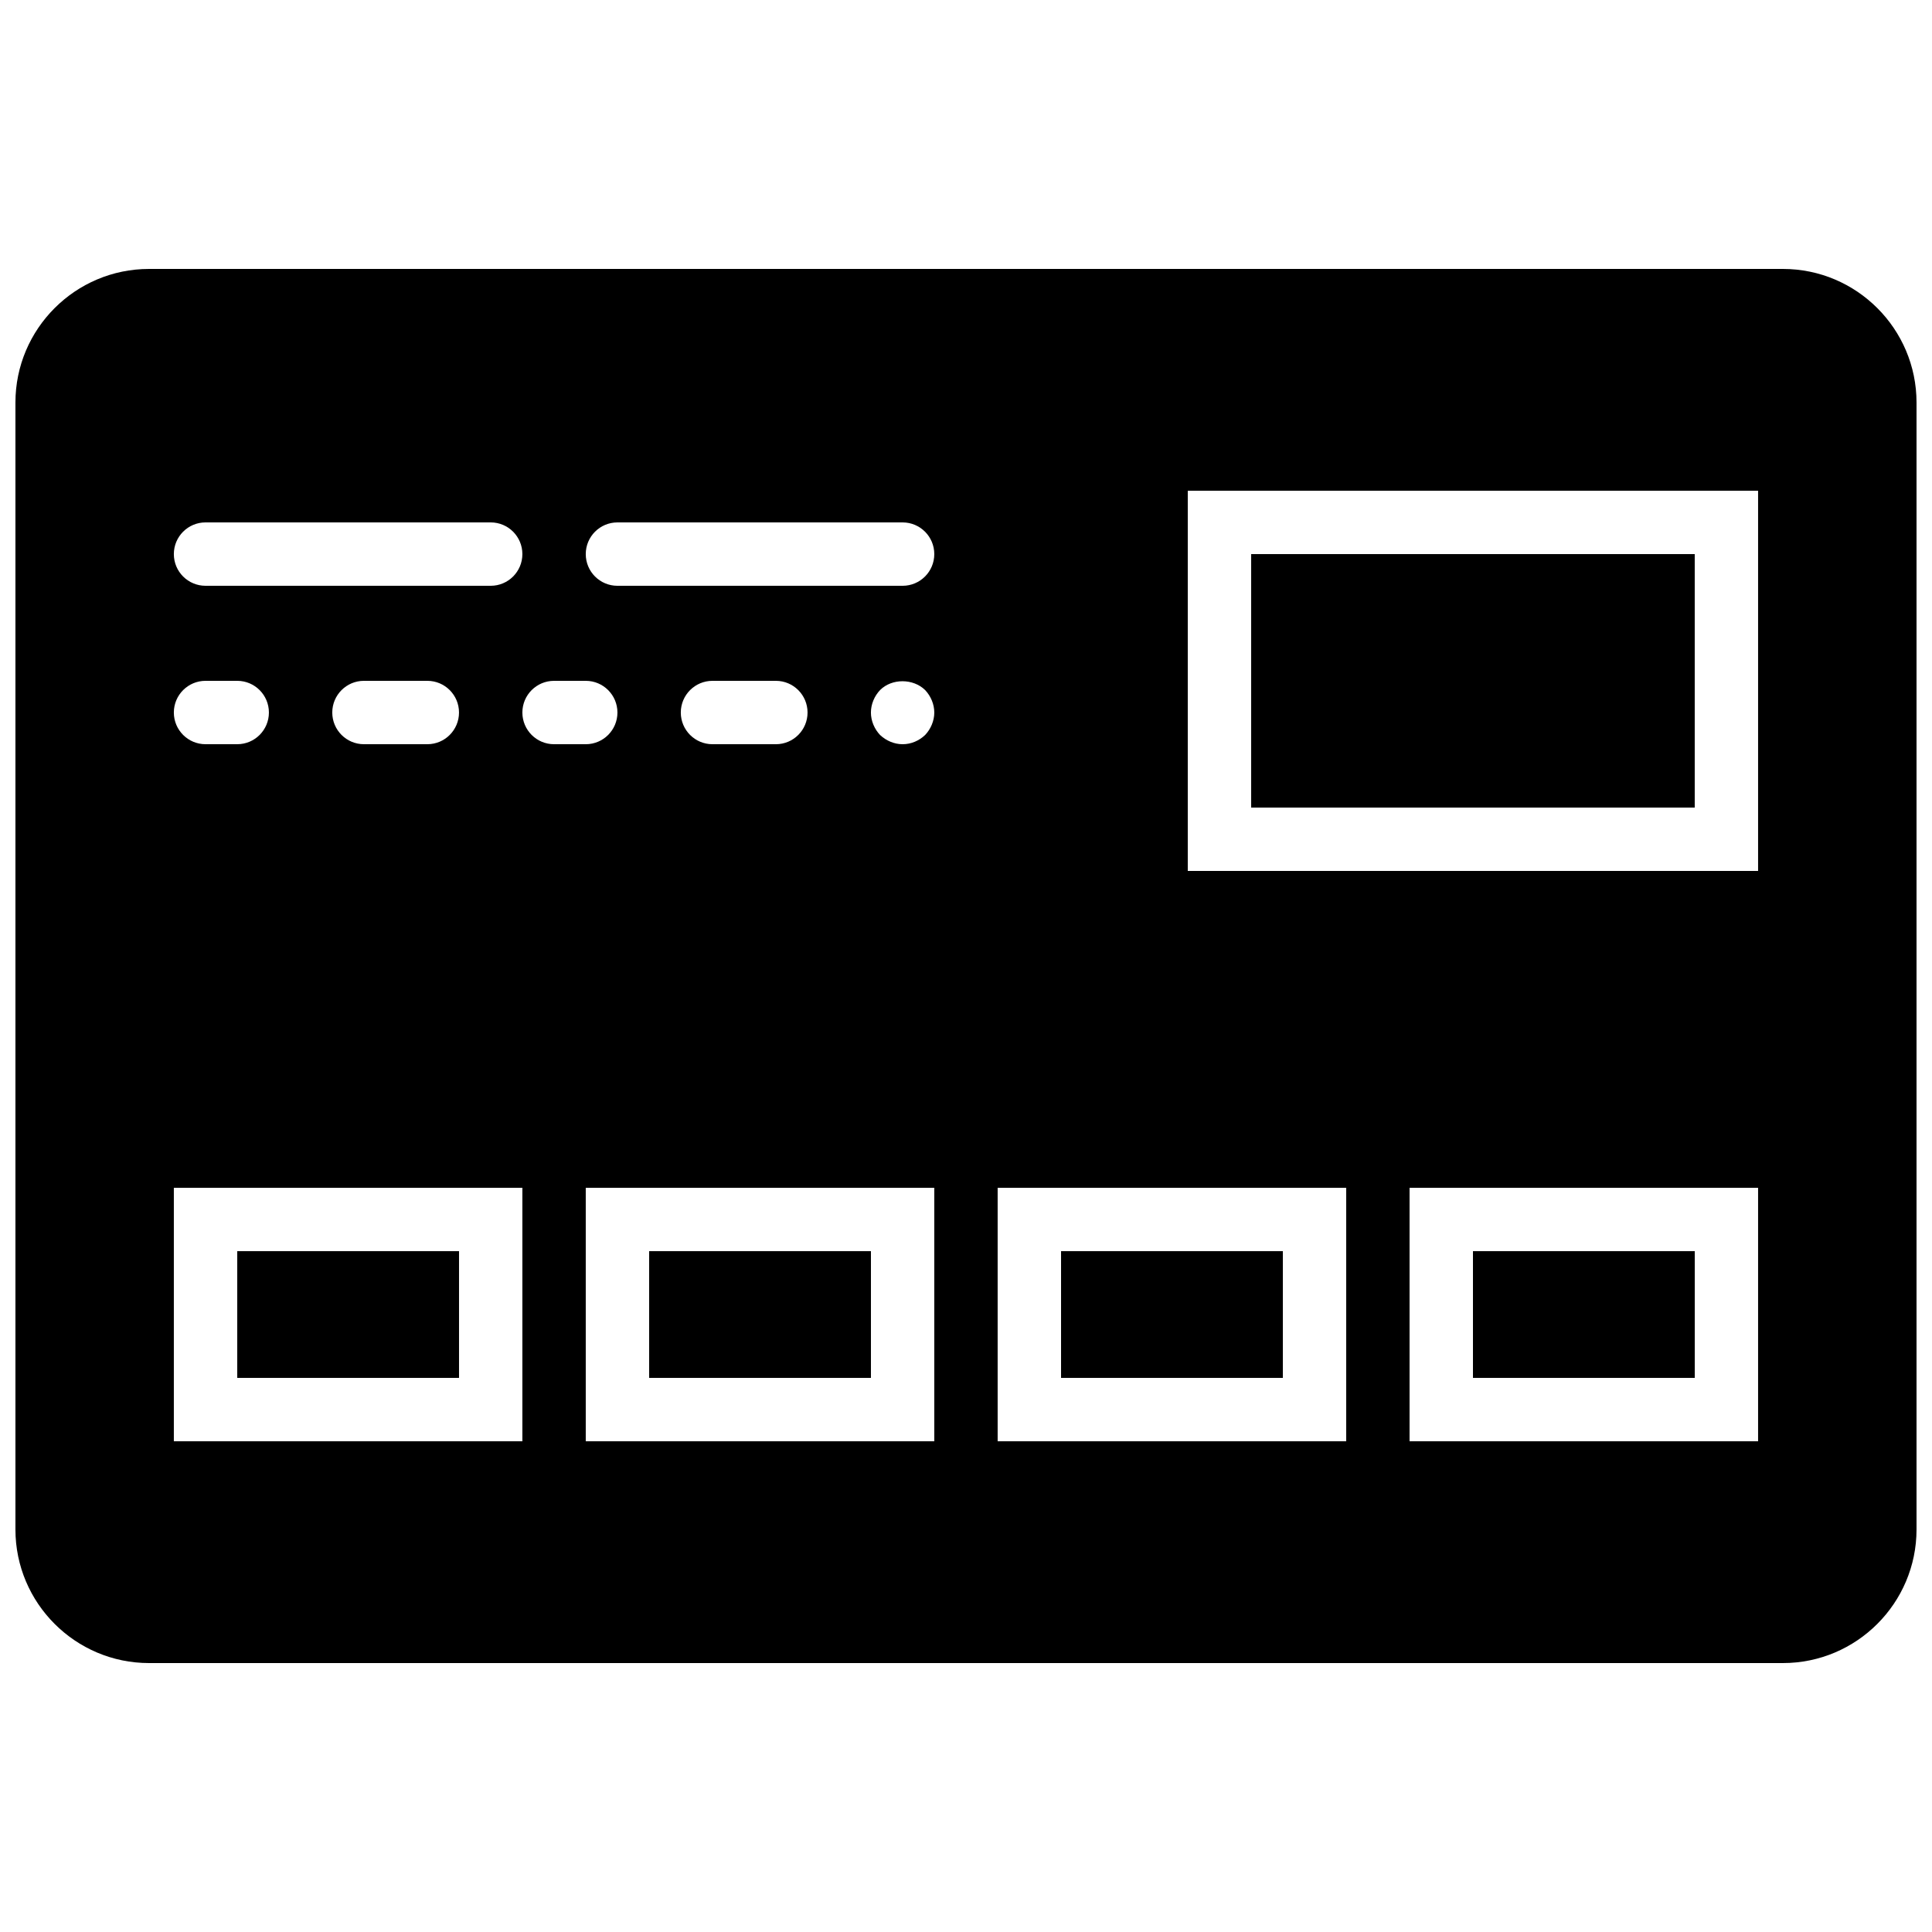
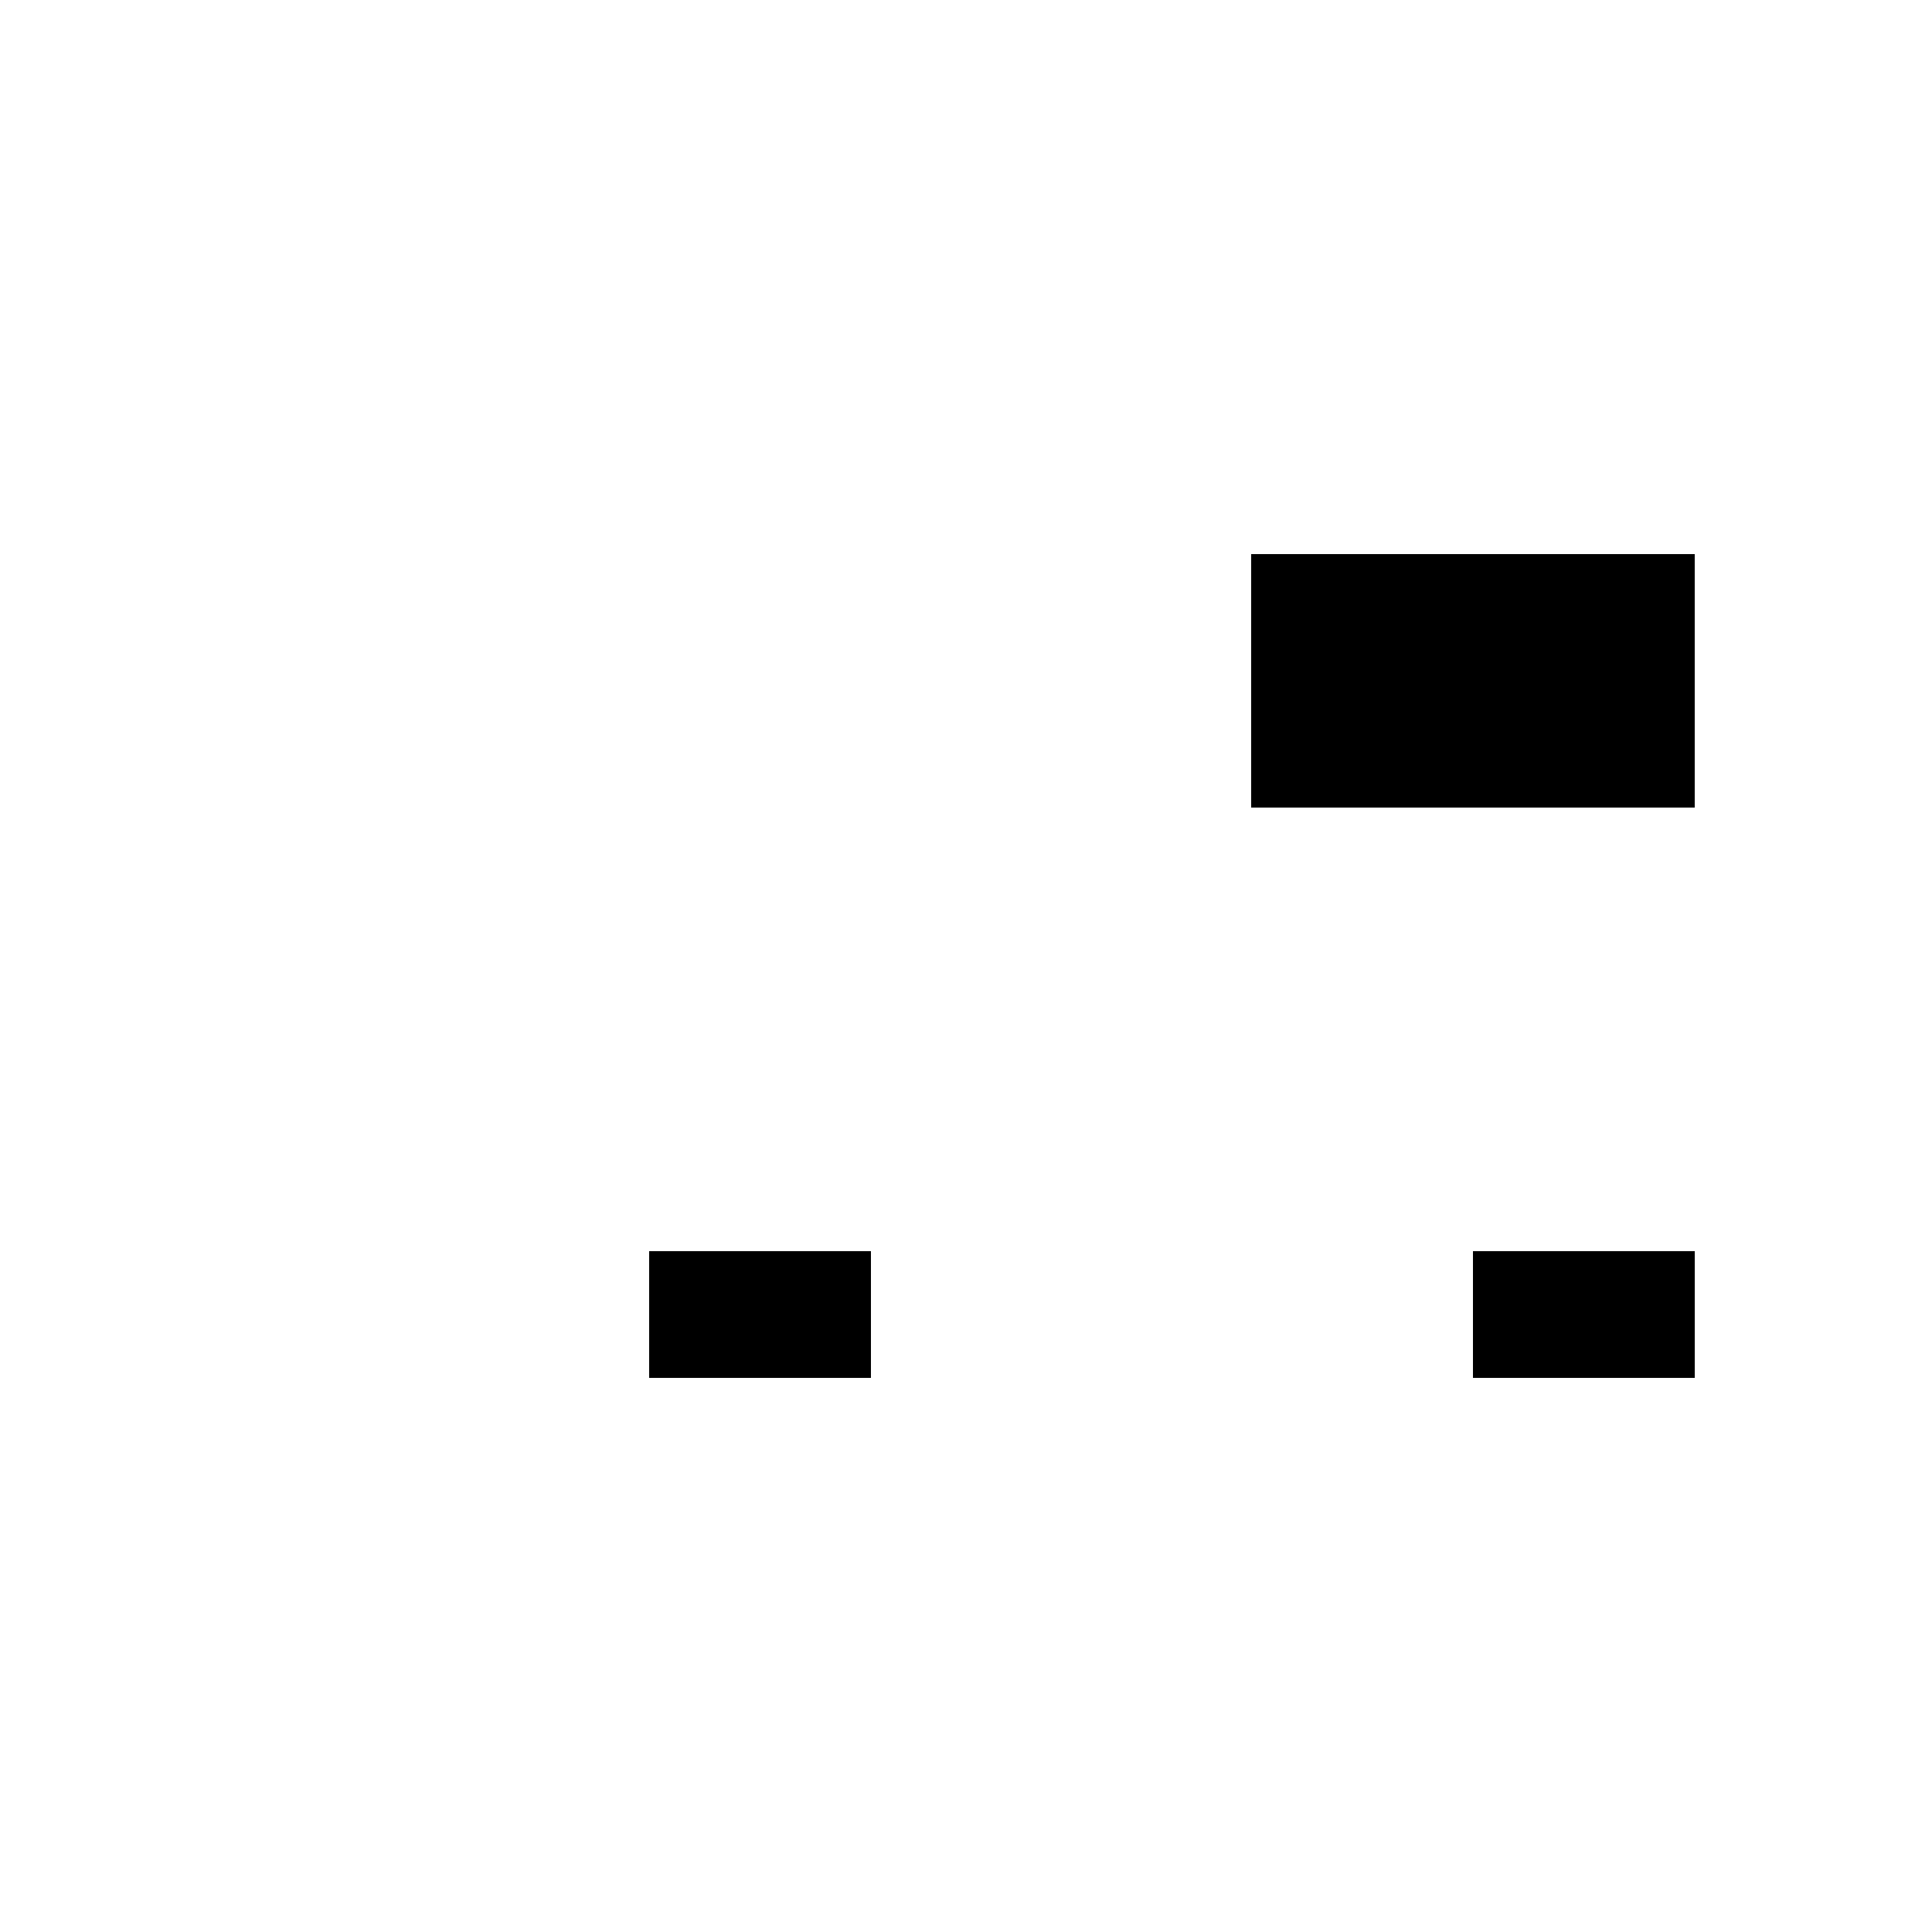
<svg xmlns="http://www.w3.org/2000/svg" width="800px" height="800px" version="1.1" viewBox="144 144 512 512">
  <defs>
    <clipPath id="a">
-       <path d="m148.09 215h503.81v370h-503.81z" />
-     </clipPath>
+       </clipPath>
  </defs>
  <path d="m534.35 475.57h58.777v33.586h-58.777z" fill-rule="evenodd" />
  <path d="m316.03 475.57h58.777v33.586h-58.777z" fill-rule="evenodd" />
-   <path d="m206.87 475.57h58.777v33.586h-58.777z" fill-rule="evenodd" />
-   <path d="m425.19 475.57h58.777v33.586h-58.777z" fill-rule="evenodd" />
  <path d="m475.57 290.84h117.55v67.176h-117.55z" fill-rule="evenodd" />
  <g clip-path="url(#a)">
-     <path d="m616.49 215.27h-432.99c-19.523 0-35.41 15.887-35.41 35.41v298.64c0 19.523 15.887 35.41 35.41 35.41h432.99c19.523 0 35.41-15.887 35.41-35.41v-298.64c0-19.523-15.887-35.41-35.41-35.41zm-418.02 67.172h75.57c4.644 0 8.395 3.762 8.395 8.398 0 4.637-3.75 8.398-8.395 8.398h-75.57c-4.644 0-8.398-3.762-8.398-8.398 0-4.637 3.754-8.398 8.398-8.398zm67.172 50.383c0 4.633-3.754 8.398-8.395 8.398h-16.797c-4.641 0-8.395-3.766-8.395-8.398 0-4.637 3.754-8.398 8.395-8.398h16.797c4.641 0 8.395 3.762 8.395 8.398zm-67.172-8.398h8.395c4.644 0 8.398 3.762 8.398 8.398 0 4.633-3.754 8.398-8.398 8.398h-8.395c-4.644 0-8.398-3.766-8.398-8.398 0-4.637 3.754-8.398 8.398-8.398zm-8.398 134.35h92.363v67.172h-92.363zm92.363-125.95c0-4.637 3.754-8.398 8.398-8.398h8.398c4.641 0 8.395 3.762 8.395 8.398 0 4.633-3.754 8.398-8.395 8.398h-8.398c-4.644 0-8.398-3.766-8.398-8.398zm16.797 125.95h92.363v67.172h-92.363zm25.188-125.95c0-4.637 3.754-8.398 8.398-8.398h16.793c4.644 0 8.398 3.762 8.398 8.398 0 4.633-3.754 8.398-8.398 8.398h-16.793c-4.644 0-8.398-3.766-8.398-8.398zm64.742 5.961c-1.598 1.512-3.695 2.438-5.965 2.438-2.18 0-4.363-0.926-5.961-2.438-1.52-1.594-2.434-3.777-2.434-5.961 0-2.184 0.914-4.367 2.434-5.961 3.109-3.109 8.734-3.109 11.926 0 1.512 1.594 2.434 3.777 2.434 5.961 0 2.184-0.922 4.367-2.434 5.961zm-5.965-39.547h-75.57c-4.644 0-8.395-3.762-8.395-8.398 0-4.637 3.75-8.398 8.395-8.398h75.57c4.644 0 8.398 3.762 8.398 8.398 0 4.637-3.754 8.398-8.398 8.398zm25.191 159.54h92.367v67.172h-92.367zm109.16 0h92.363v67.172h-92.363zm-58.777-184.73h151.14v100.76h-151.14z" fill-rule="evenodd" />
-   </g>
+     </g>
</svg>